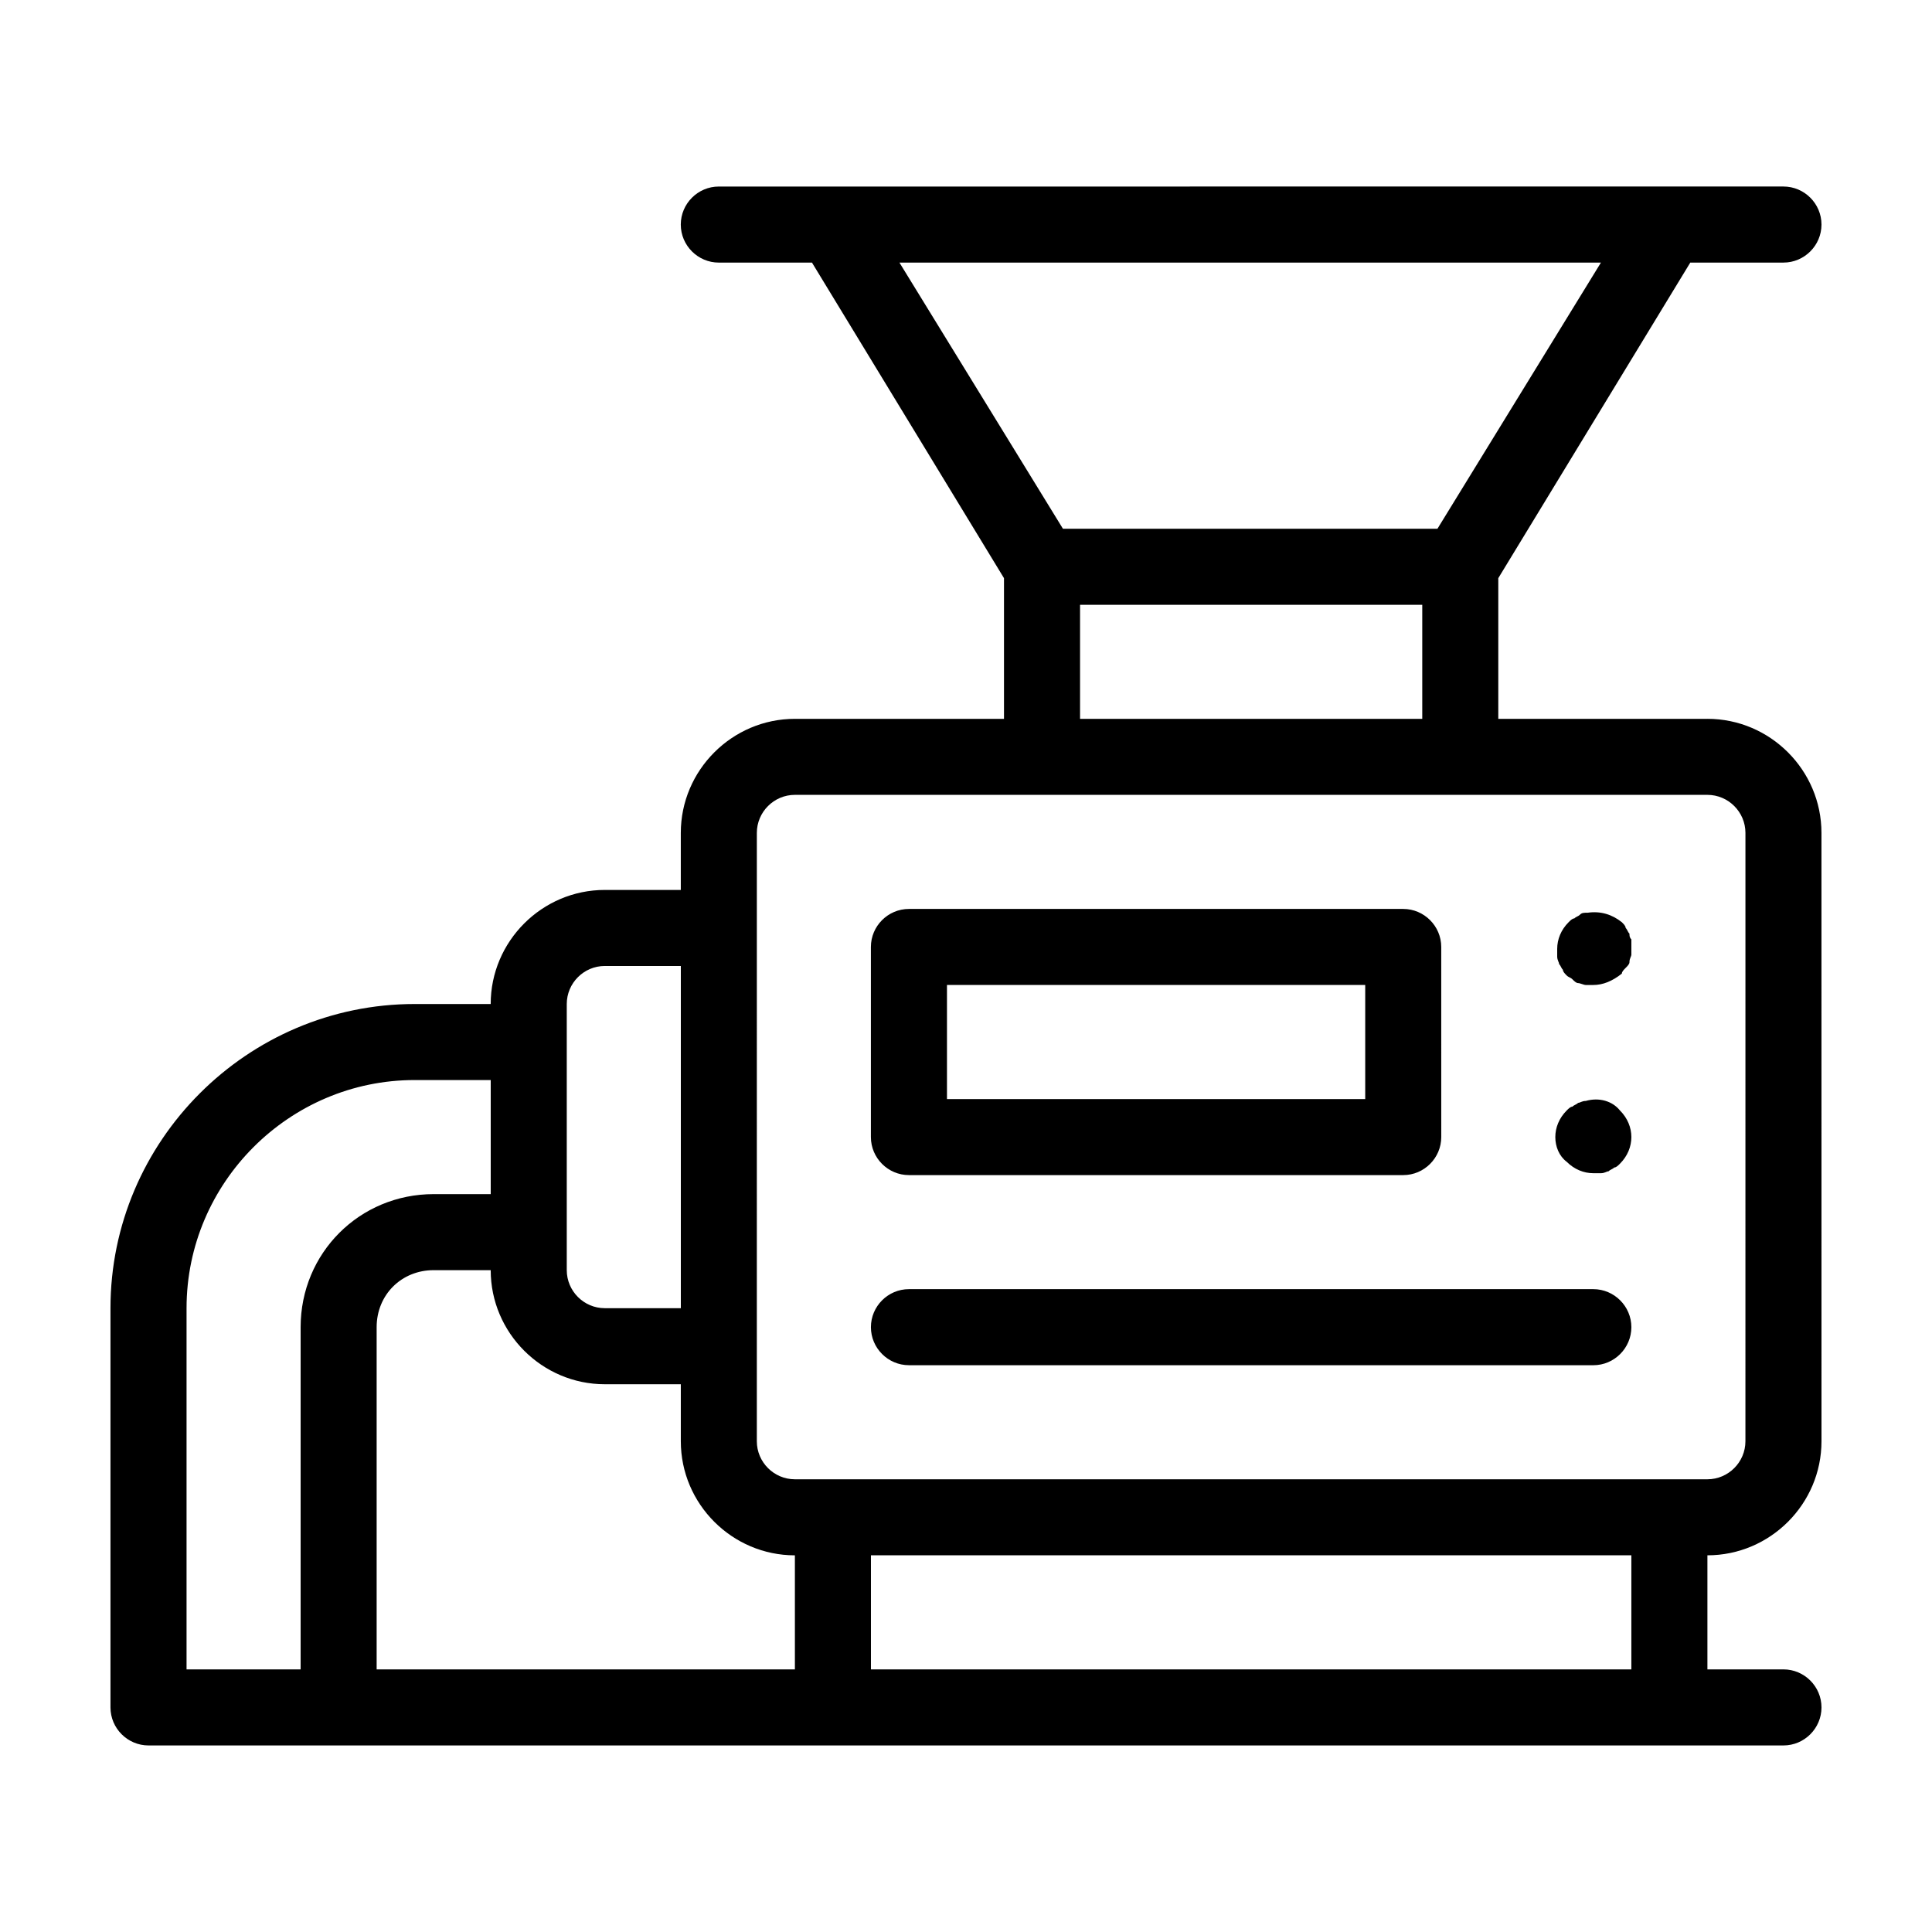
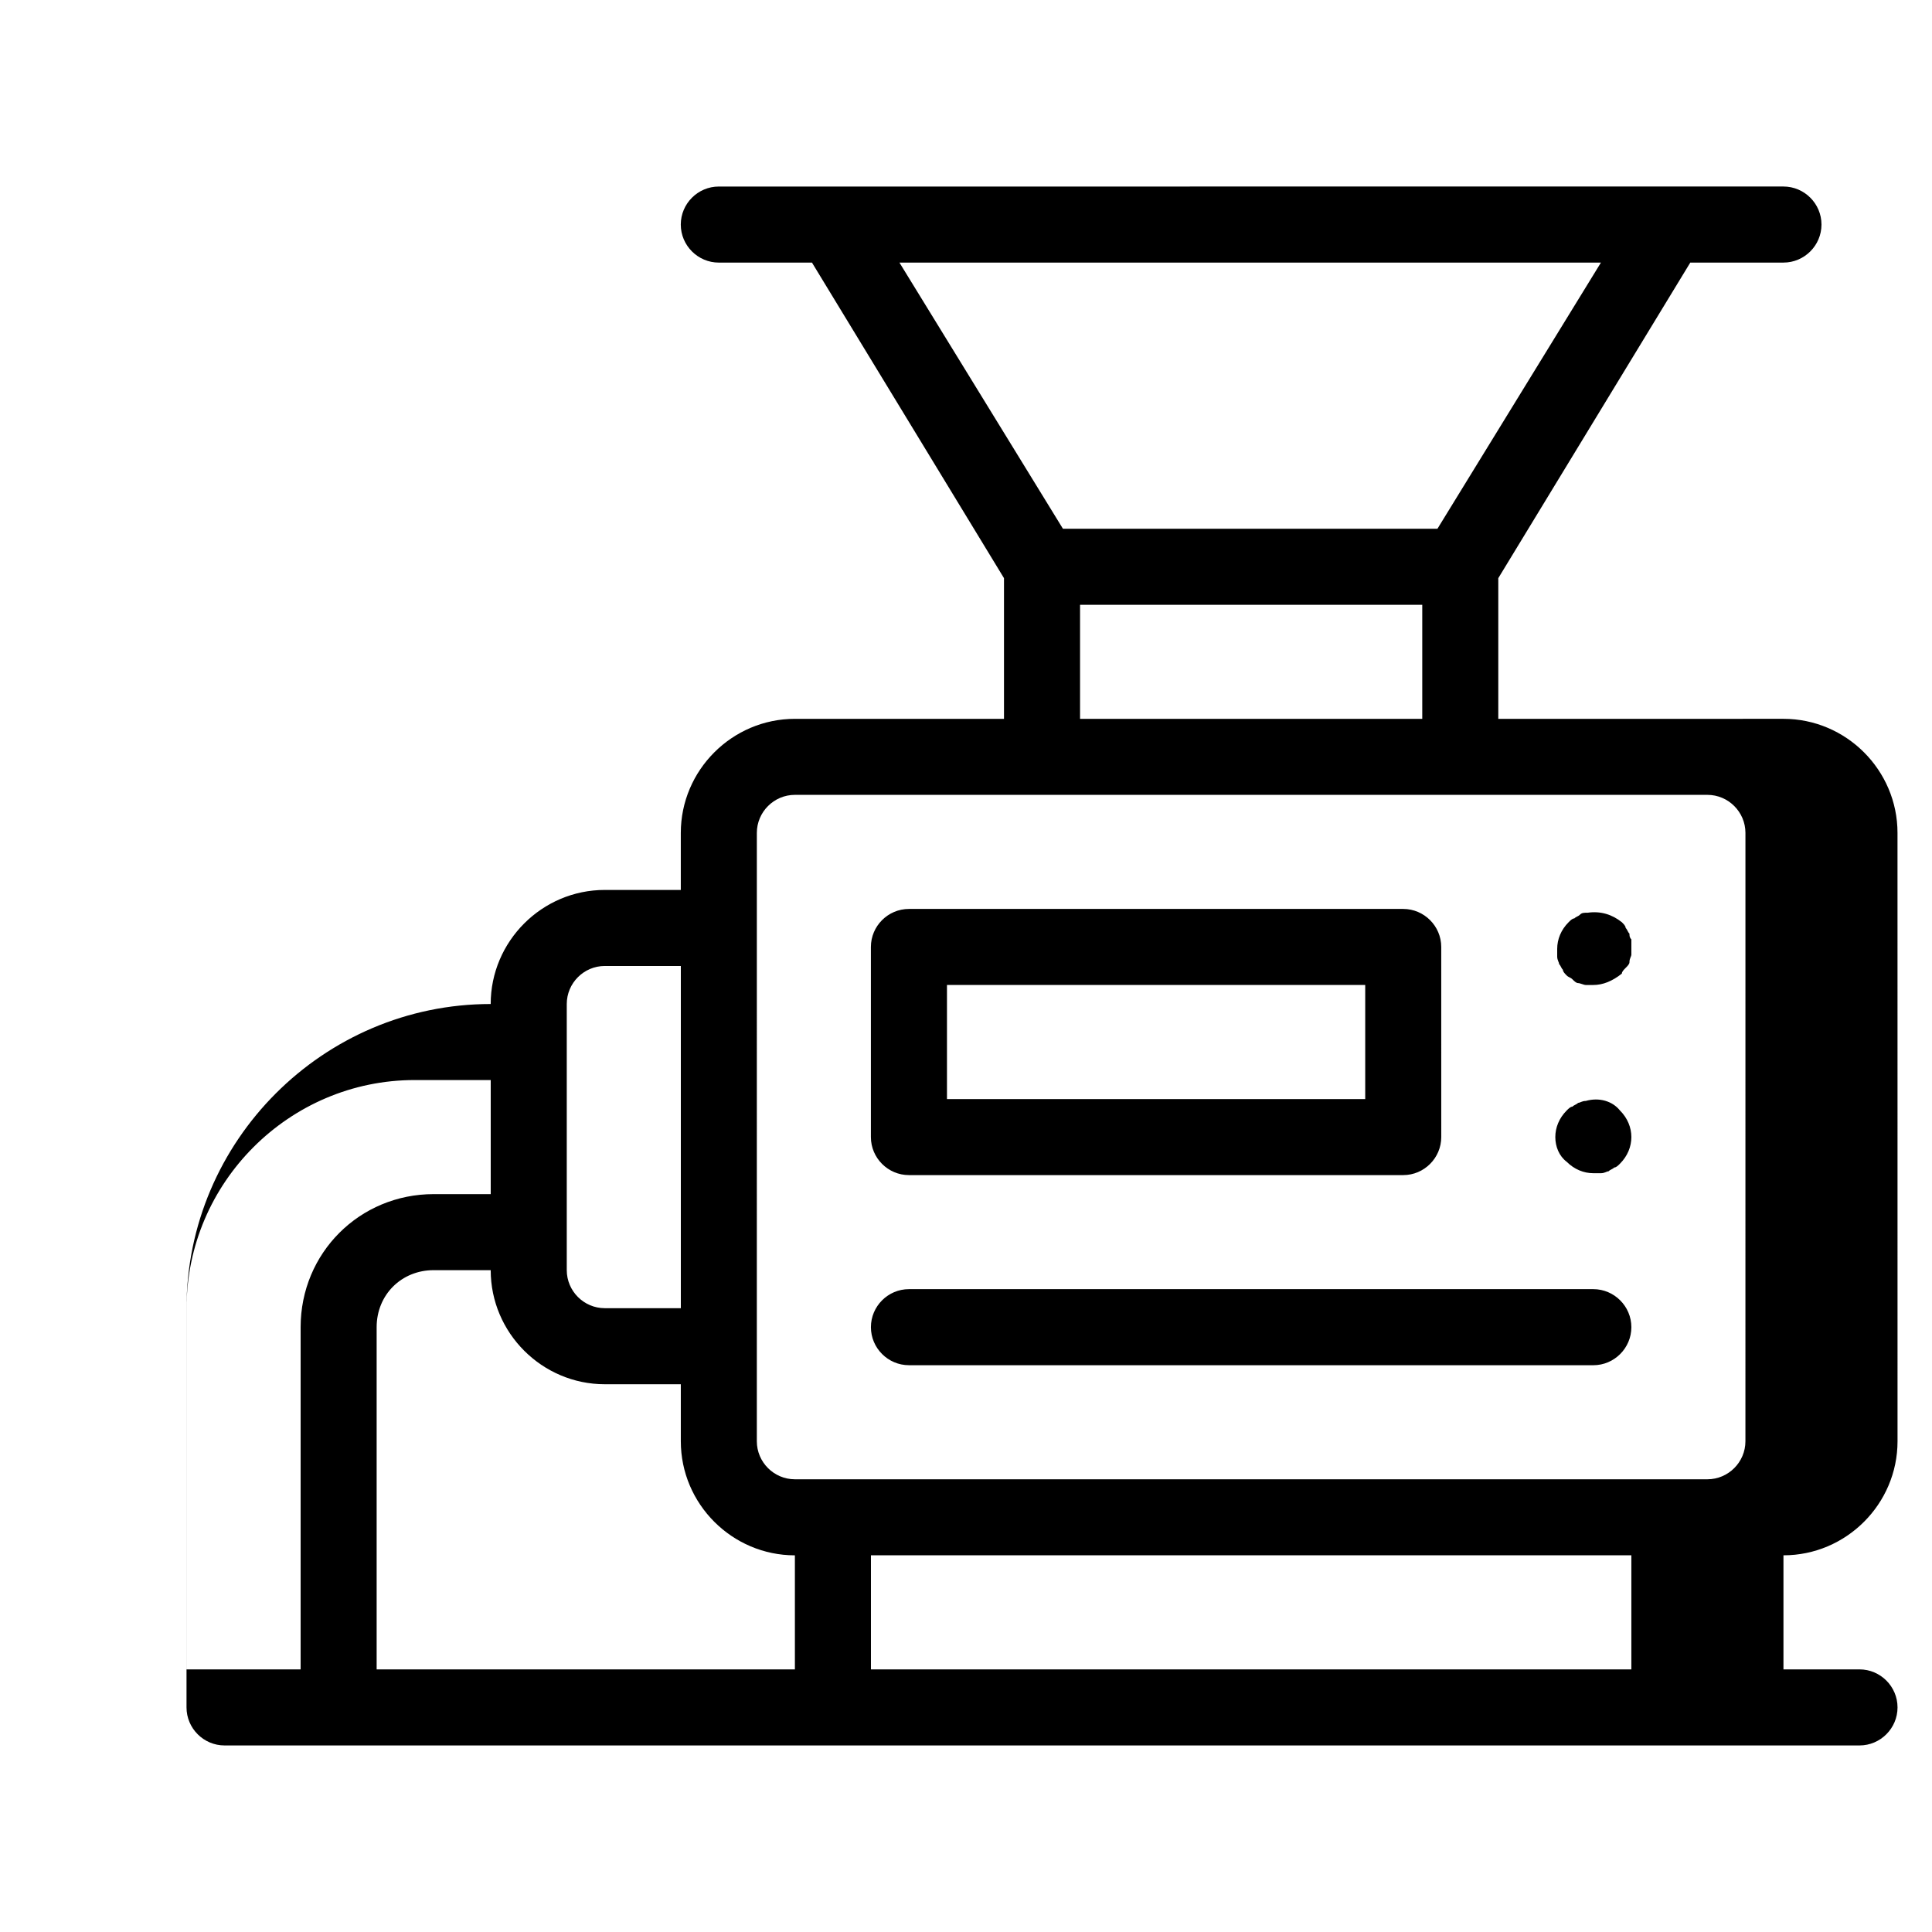
<svg xmlns="http://www.w3.org/2000/svg" fill="#000000" width="800px" height="800px" version="1.1" viewBox="144 144 512 512">
-   <path d="m596.48 334.5h-55.418v-37.281l50.883-83.633h24.688c5.543 0 10.078-4.535 10.078-10.078s-4.535-10.078-10.078-10.078h-30.23l-221.68 0.004h-30.23c-5.543 0-10.078 4.535-10.078 10.078s4.535 10.078 10.078 10.078h24.688l50.887 83.629v37.281h-55.418c-16.625 0-30.23 13.602-30.23 30.23v15.113h-20.152c-16.625 0-30.23 13.602-30.23 30.23h-20.152c-44.336 0-80.609 36.273-80.609 80.609v105.8c0 5.543 4.535 10.078 10.078 10.078h433.28c5.543 0 10.078-4.535 10.078-10.078s-4.535-10.078-10.078-10.078h-20.152v-30.23c16.625 0 30.23-13.602 30.23-30.23l-0.008-161.22c0-16.625-13.602-30.227-30.227-30.227zm-28.215-120.91-43.328 70.535-99.25-0.004-43.328-70.535zm-138.04 90.684h90.688v30.23h-90.688zm-75.57 282.13h-110.84v-90.684c0-8.566 6.551-15.113 15.113-15.113h15.113c0 16.625 13.602 30.23 30.23 30.23h20.152v15.113c0 16.625 13.602 30.23 30.23 30.23zm-60.457-176.33c0-5.543 4.535-10.078 10.078-10.078h20.152v90.688h-20.152c-5.543 0-10.078-4.535-10.078-10.078zm-100.76 176.33v-95.723c0-33.25 27.207-60.457 60.457-60.457h20.152v30.23h-15.113c-19.648 0-35.266 15.617-35.266 35.266v90.688zm382.89 0h-201.52v-30.23h201.52zm30.227-60.457c0 5.543-4.535 10.078-10.078 10.078h-241.83c-5.543 0-10.078-4.535-10.078-10.078v-25.191l0.004-110.84v-25.191c0-5.543 4.535-10.078 10.078-10.078h241.83c5.543 0 10.078 4.535 10.078 10.078zm-30.227-30.227c0 5.543-4.535 10.078-10.078 10.078l-181.37-0.004c-5.543 0-10.078-4.535-10.078-10.078s4.535-10.078 10.078-10.078h181.37c5.543 0.004 10.078 4.539 10.078 10.082zm-3.023-57.434c2.016 2.016 3.023 4.535 3.023 7.051 0 2.519-1.008 5.039-3.023 7.055-0.504 0.504-1.008 1.008-1.512 1.008-0.504 0.504-1.008 0.504-1.512 1.008-0.504 0-1.008 0.504-2.016 0.504h-2.016c-2.519 0-5.039-1.008-7.055-3.023-2.012-1.512-3.019-4.031-3.019-6.551 0-2.519 1.008-5.039 3.023-7.055 0.504-0.504 1.008-1.008 1.512-1.008 0.504-0.504 1.008-0.504 1.512-1.008 0.504 0 1.008-0.504 2.016-0.504 3.523-1.004 7.051 0.004 9.066 2.523zm3.023-45.344v2.016 2.016c0 0.504-0.504 1.008-0.504 2.016 0 0.504-0.504 1.008-1.008 1.512-0.504 0.504-1.008 1.008-1.008 1.512-2.519 2.012-5.039 3.019-7.559 3.019h-2.016c-0.504 0-1.512-0.504-2.016-0.504s-1.008-0.504-1.512-1.008c-0.504-0.504-1.008-0.504-1.512-1.008-0.504-0.504-1.008-1.008-1.008-1.512-0.504-0.504-0.504-1.008-1.008-1.512 0-0.504-0.504-1.008-0.504-2.016v-2.016c0-2.519 1.008-5.039 3.023-7.055 0.504-0.504 1.008-1.008 1.512-1.008 0.504-0.504 1.008-0.504 1.512-1.008 0.504-0.504 1.008-0.504 2.016-0.504 3.527-0.504 6.551 0.504 9.07 2.519 0.504 0.504 1.008 1.008 1.008 1.512 0.504 0.504 0.504 1.008 1.008 1.512 0 0.508 0 1.012 0.504 1.516zm-191.45 62.473h130.99c5.543 0 10.078-4.535 10.078-10.078l-0.004-50.379c0-5.543-4.535-10.078-10.078-10.078h-130.99c-5.543 0-10.078 4.535-10.078 10.078v50.383c0.004 5.539 4.539 10.074 10.078 10.074zm10.078-50.383h110.84v30.23h-110.84z" />
+   <path d="m596.48 334.5h-55.418v-37.281l50.883-83.633h24.688c5.543 0 10.078-4.535 10.078-10.078s-4.535-10.078-10.078-10.078h-30.23l-221.68 0.004h-30.23c-5.543 0-10.078 4.535-10.078 10.078s4.535 10.078 10.078 10.078h24.688l50.887 83.629v37.281h-55.418c-16.625 0-30.23 13.602-30.23 30.23v15.113h-20.152c-16.625 0-30.23 13.602-30.23 30.23c-44.336 0-80.609 36.273-80.609 80.609v105.8c0 5.543 4.535 10.078 10.078 10.078h433.28c5.543 0 10.078-4.535 10.078-10.078s-4.535-10.078-10.078-10.078h-20.152v-30.23c16.625 0 30.23-13.602 30.23-30.23l-0.008-161.22c0-16.625-13.602-30.227-30.227-30.227zm-28.215-120.91-43.328 70.535-99.25-0.004-43.328-70.535zm-138.04 90.684h90.688v30.23h-90.688zm-75.57 282.13h-110.84v-90.684c0-8.566 6.551-15.113 15.113-15.113h15.113c0 16.625 13.602 30.23 30.23 30.23h20.152v15.113c0 16.625 13.602 30.23 30.23 30.23zm-60.457-176.33c0-5.543 4.535-10.078 10.078-10.078h20.152v90.688h-20.152c-5.543 0-10.078-4.535-10.078-10.078zm-100.76 176.33v-95.723c0-33.25 27.207-60.457 60.457-60.457h20.152v30.23h-15.113c-19.648 0-35.266 15.617-35.266 35.266v90.688zm382.89 0h-201.52v-30.23h201.52zm30.227-60.457c0 5.543-4.535 10.078-10.078 10.078h-241.83c-5.543 0-10.078-4.535-10.078-10.078v-25.191l0.004-110.84v-25.191c0-5.543 4.535-10.078 10.078-10.078h241.83c5.543 0 10.078 4.535 10.078 10.078zm-30.227-30.227c0 5.543-4.535 10.078-10.078 10.078l-181.37-0.004c-5.543 0-10.078-4.535-10.078-10.078s4.535-10.078 10.078-10.078h181.37c5.543 0.004 10.078 4.539 10.078 10.082zm-3.023-57.434c2.016 2.016 3.023 4.535 3.023 7.051 0 2.519-1.008 5.039-3.023 7.055-0.504 0.504-1.008 1.008-1.512 1.008-0.504 0.504-1.008 0.504-1.512 1.008-0.504 0-1.008 0.504-2.016 0.504h-2.016c-2.519 0-5.039-1.008-7.055-3.023-2.012-1.512-3.019-4.031-3.019-6.551 0-2.519 1.008-5.039 3.023-7.055 0.504-0.504 1.008-1.008 1.512-1.008 0.504-0.504 1.008-0.504 1.512-1.008 0.504 0 1.008-0.504 2.016-0.504 3.523-1.004 7.051 0.004 9.066 2.523zm3.023-45.344v2.016 2.016c0 0.504-0.504 1.008-0.504 2.016 0 0.504-0.504 1.008-1.008 1.512-0.504 0.504-1.008 1.008-1.008 1.512-2.519 2.012-5.039 3.019-7.559 3.019h-2.016c-0.504 0-1.512-0.504-2.016-0.504s-1.008-0.504-1.512-1.008c-0.504-0.504-1.008-0.504-1.512-1.008-0.504-0.504-1.008-1.008-1.008-1.512-0.504-0.504-0.504-1.008-1.008-1.512 0-0.504-0.504-1.008-0.504-2.016v-2.016c0-2.519 1.008-5.039 3.023-7.055 0.504-0.504 1.008-1.008 1.512-1.008 0.504-0.504 1.008-0.504 1.512-1.008 0.504-0.504 1.008-0.504 2.016-0.504 3.527-0.504 6.551 0.504 9.07 2.519 0.504 0.504 1.008 1.008 1.008 1.512 0.504 0.504 0.504 1.008 1.008 1.512 0 0.508 0 1.012 0.504 1.516zm-191.45 62.473h130.99c5.543 0 10.078-4.535 10.078-10.078l-0.004-50.379c0-5.543-4.535-10.078-10.078-10.078h-130.99c-5.543 0-10.078 4.535-10.078 10.078v50.383c0.004 5.539 4.539 10.074 10.078 10.074zm10.078-50.383h110.84v30.23h-110.84z" />
</svg>